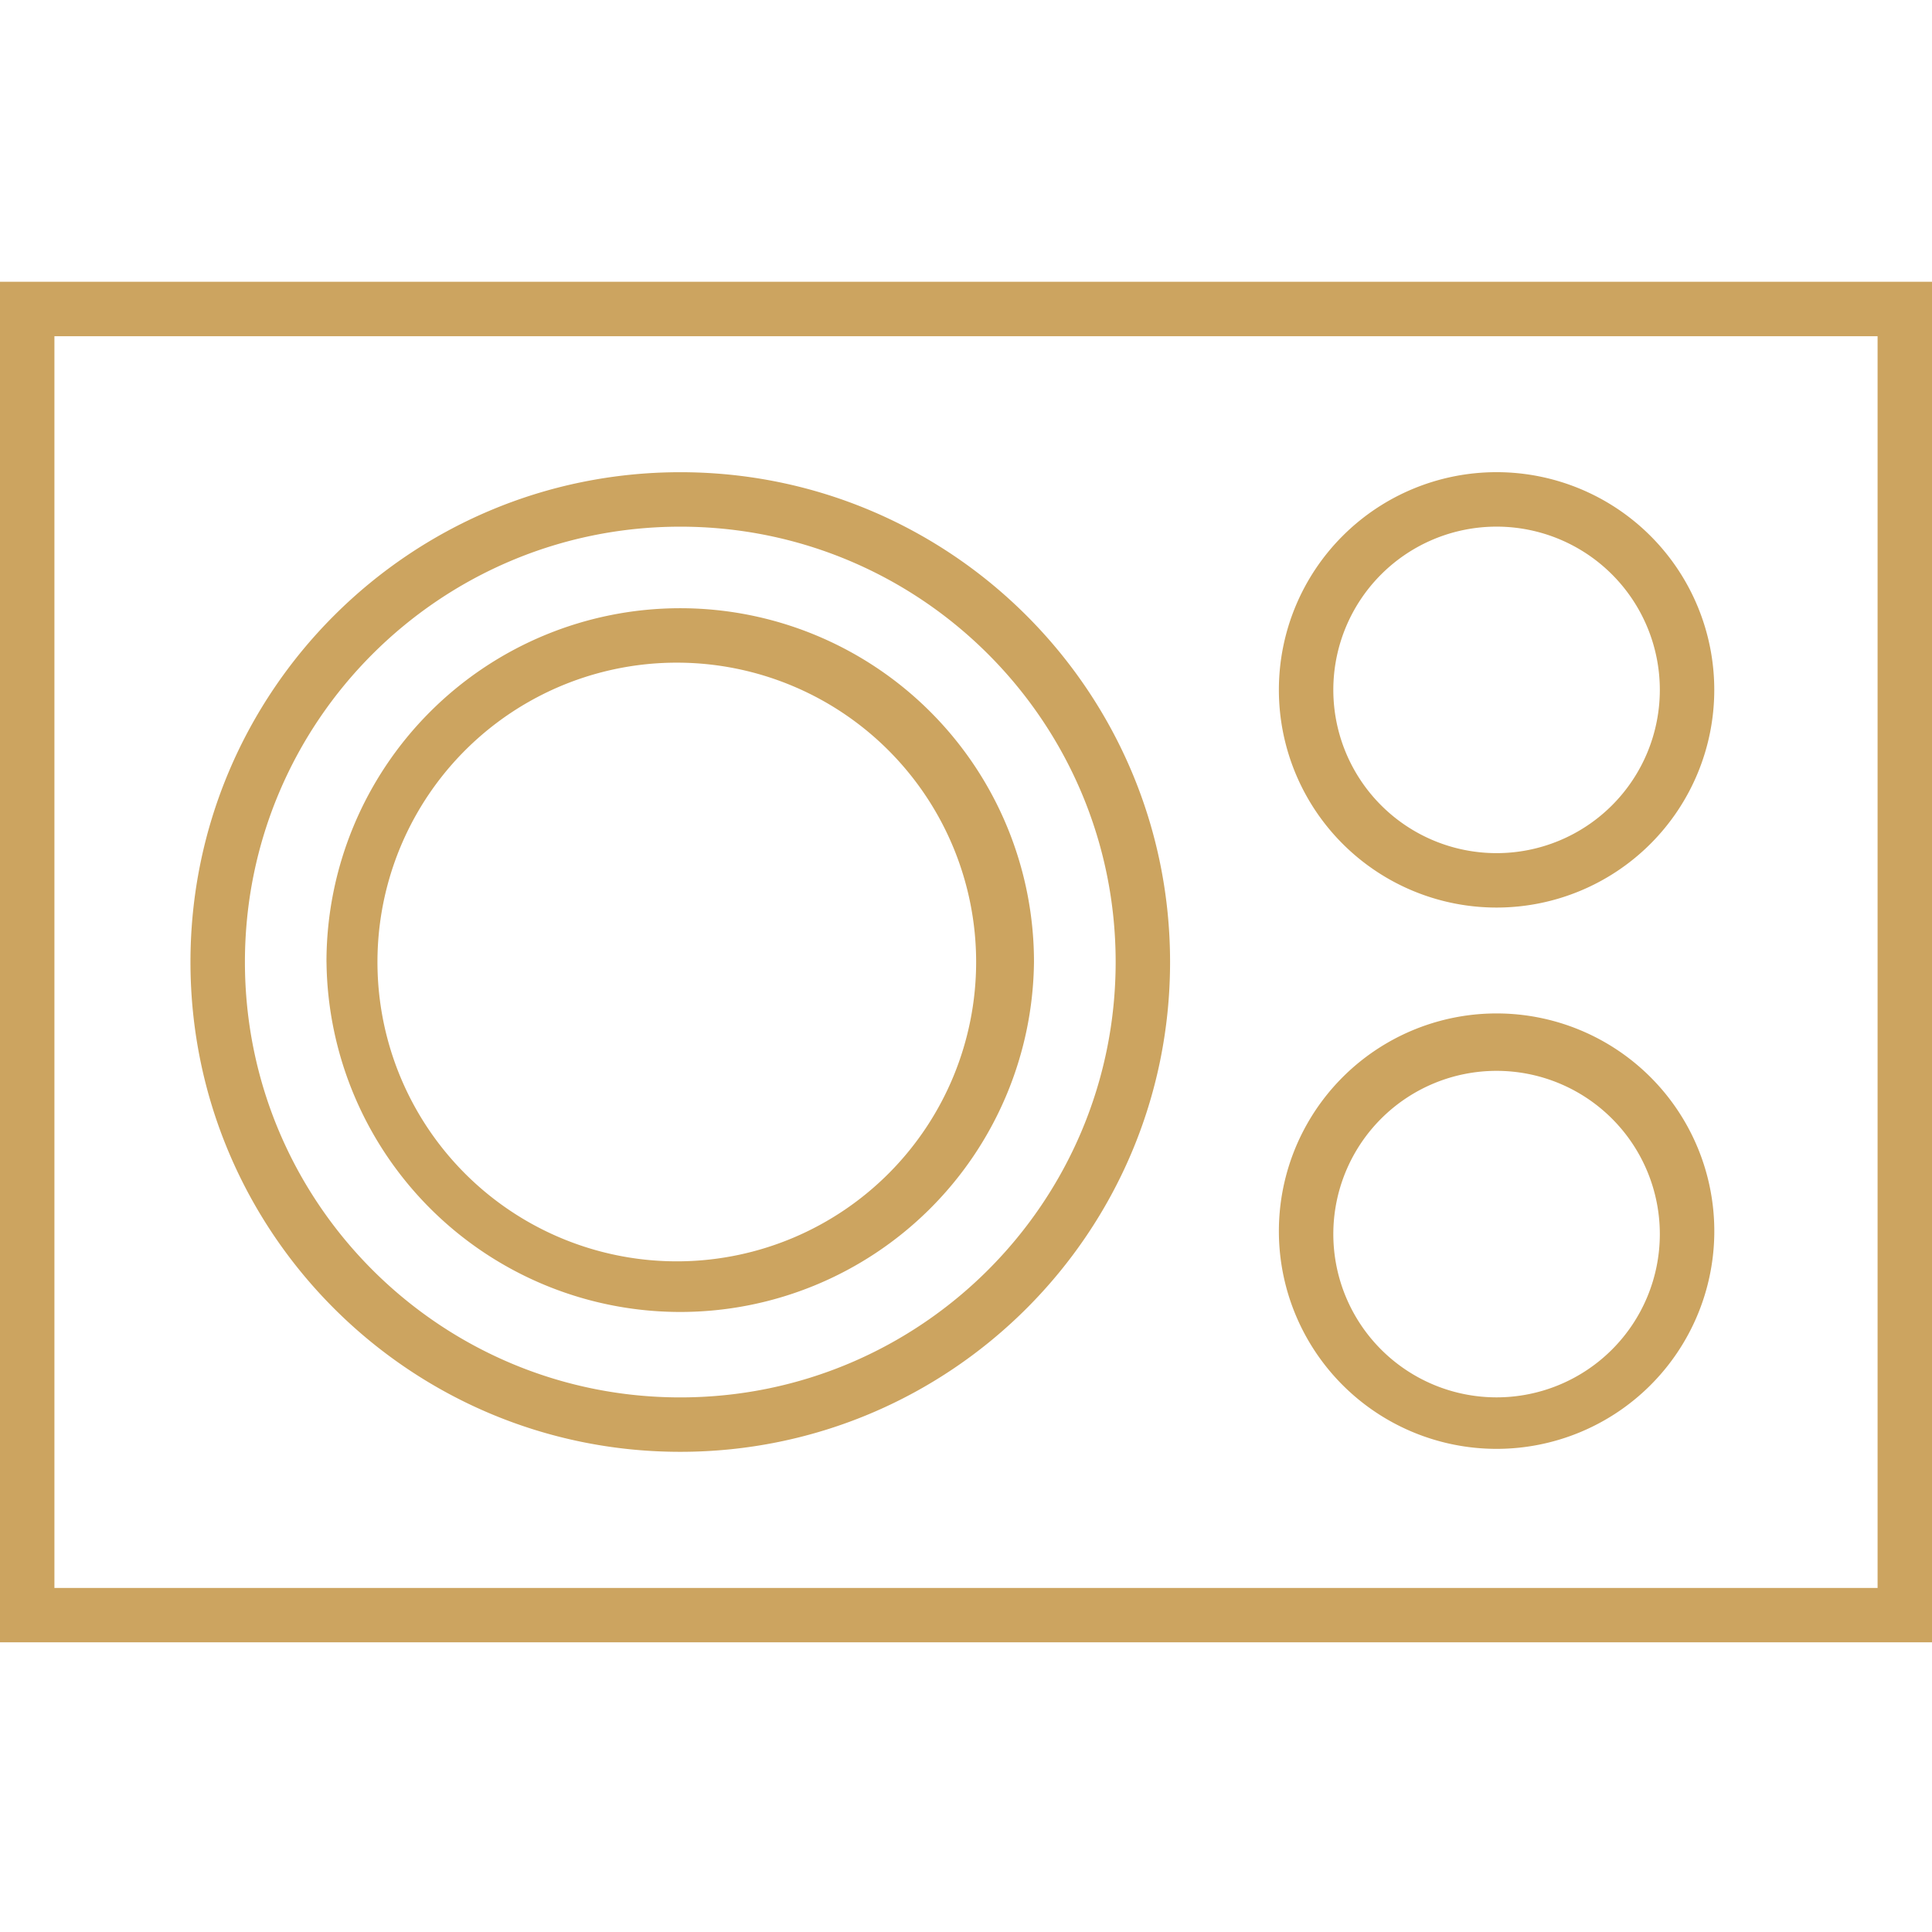
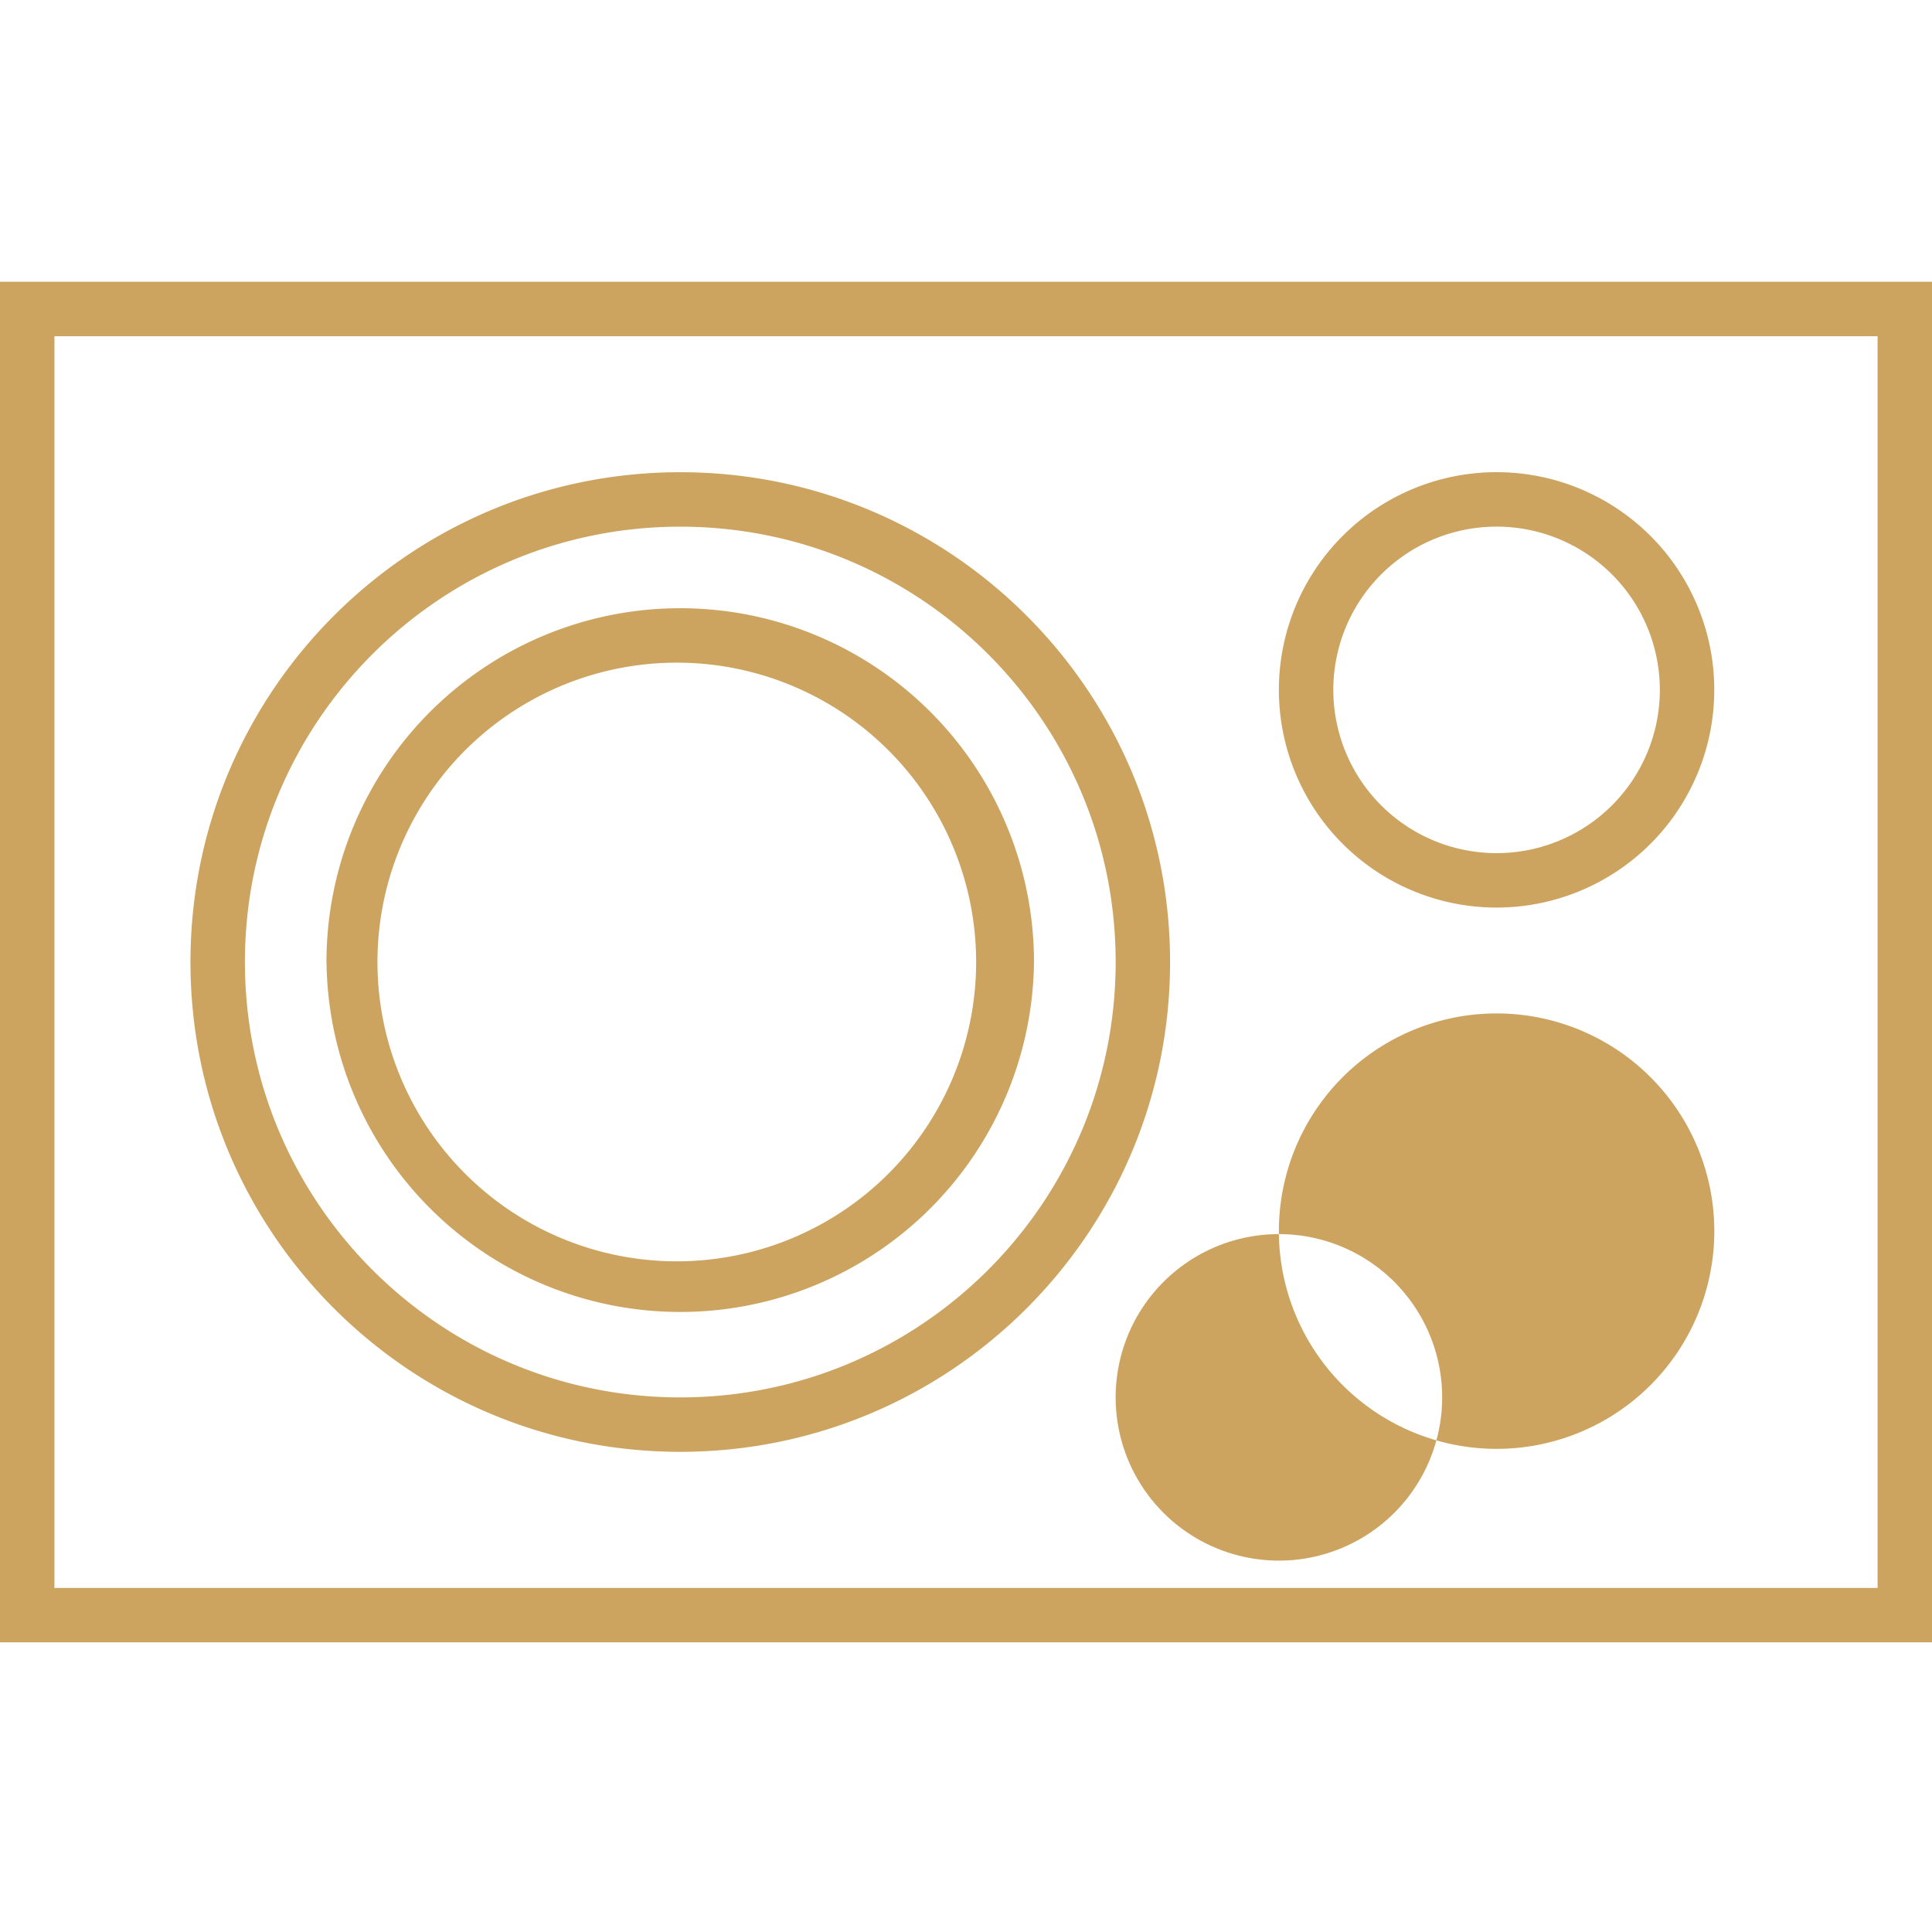
<svg xmlns="http://www.w3.org/2000/svg" width="48" height="48" fill="none">
-   <path fill-rule="evenodd" clip-rule="evenodd" d="M48 7H0v33.803h48V7zM1.352 39.45V8.353h45.296v31.099H1.352zm3.38-15.549c0-6.72 5.449-12.169 12.17-12.169 6.72 0 12.168 5.449 12.168 12.17 0 6.72-5.448 12.168-12.169 12.168-6.72 0-12.169-5.448-12.169-12.169zm12.17-10.816c-5.975 0-10.817 4.842-10.817 10.816 0 5.974 4.842 10.817 10.816 10.817 5.974 0 10.817-4.843 10.817-10.817s-4.843-10.816-10.817-10.816zM8.111 23.9a8.789 8.789 0 1117.578 0 8.789 8.789 0 01-17.577 0zm8.79-7.436a7.437 7.437 0 100 14.873 7.437 7.437 0 000-14.873zm20.281-4.733a5.408 5.408 0 100 10.817 5.408 5.408 0 000-10.817zm-4.056 5.409a4.056 4.056 0 118.112 0 4.056 4.056 0 01-8.112 0zm-1.352 13.521a5.409 5.409 0 1110.817 0 5.409 5.409 0 01-10.817 0zm5.408-4.056a4.056 4.056 0 100 8.112 4.056 4.056 0 000-8.112z" fill="#CCA460" />
+   <path fill-rule="evenodd" clip-rule="evenodd" d="M48 7H0v33.803h48V7zM1.352 39.45V8.353h45.296v31.099H1.352zm3.38-15.549c0-6.72 5.449-12.169 12.17-12.169 6.72 0 12.168 5.449 12.168 12.17 0 6.72-5.448 12.168-12.169 12.168-6.72 0-12.169-5.448-12.169-12.169zm12.17-10.816c-5.975 0-10.817 4.842-10.817 10.816 0 5.974 4.842 10.817 10.816 10.817 5.974 0 10.817-4.843 10.817-10.817s-4.843-10.816-10.817-10.816zM8.111 23.9a8.789 8.789 0 1117.578 0 8.789 8.789 0 01-17.577 0zm8.79-7.436a7.437 7.437 0 100 14.873 7.437 7.437 0 000-14.873zm20.281-4.733a5.408 5.408 0 100 10.817 5.408 5.408 0 000-10.817zm-4.056 5.409a4.056 4.056 0 118.112 0 4.056 4.056 0 01-8.112 0zm-1.352 13.521a5.409 5.409 0 1110.817 0 5.409 5.409 0 01-10.817 0za4.056 4.056 0 100 8.112 4.056 4.056 0 000-8.112z" fill="#CCA460" />
</svg>